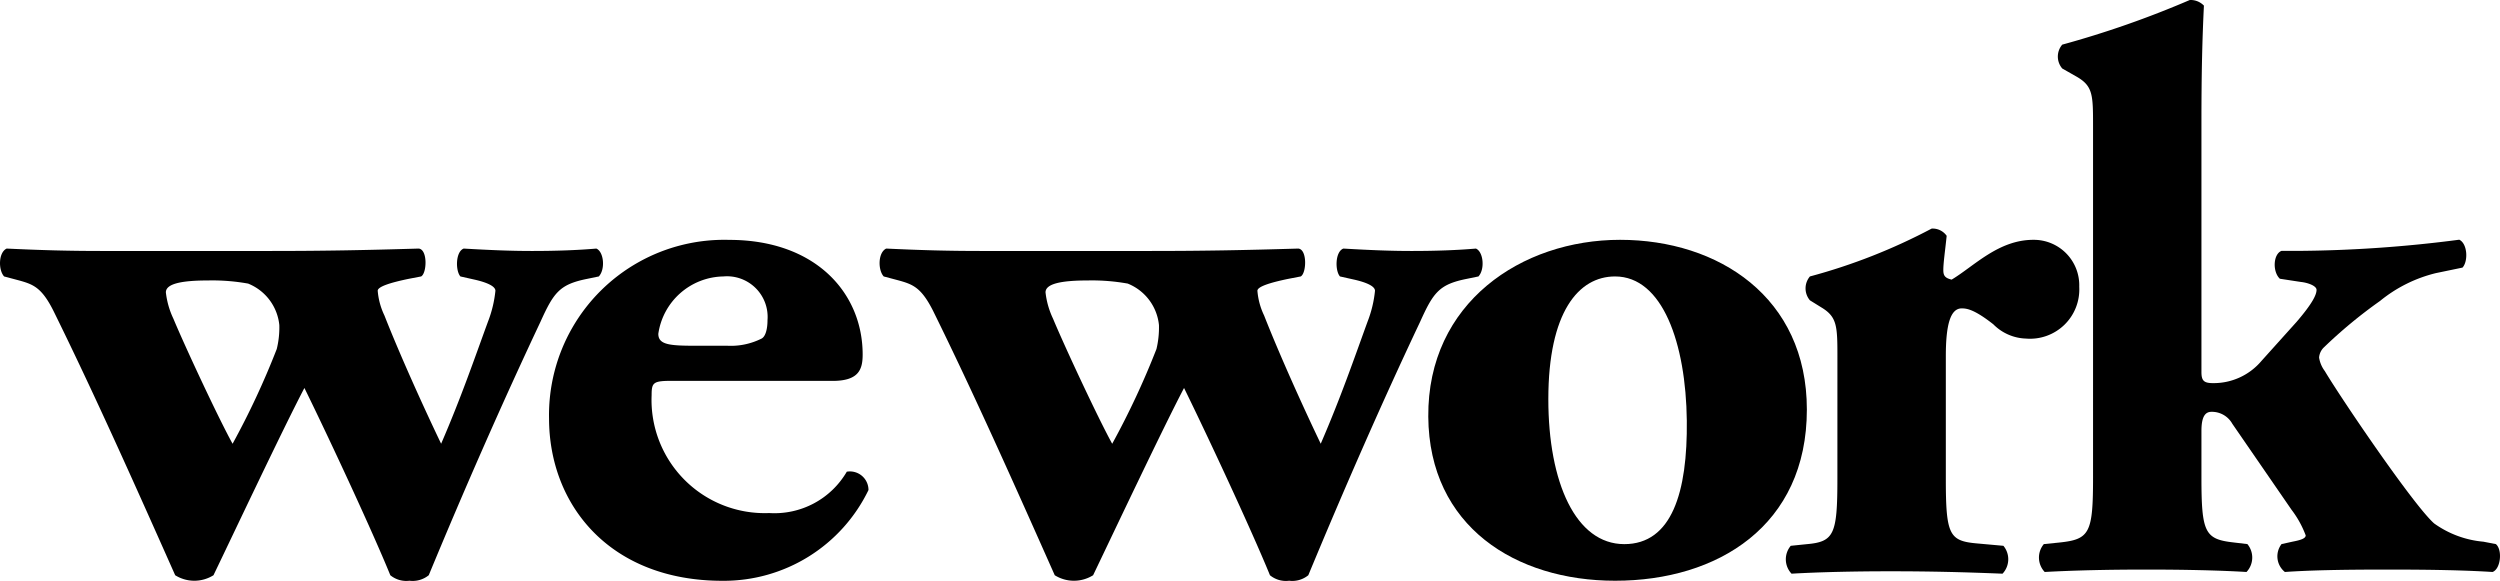
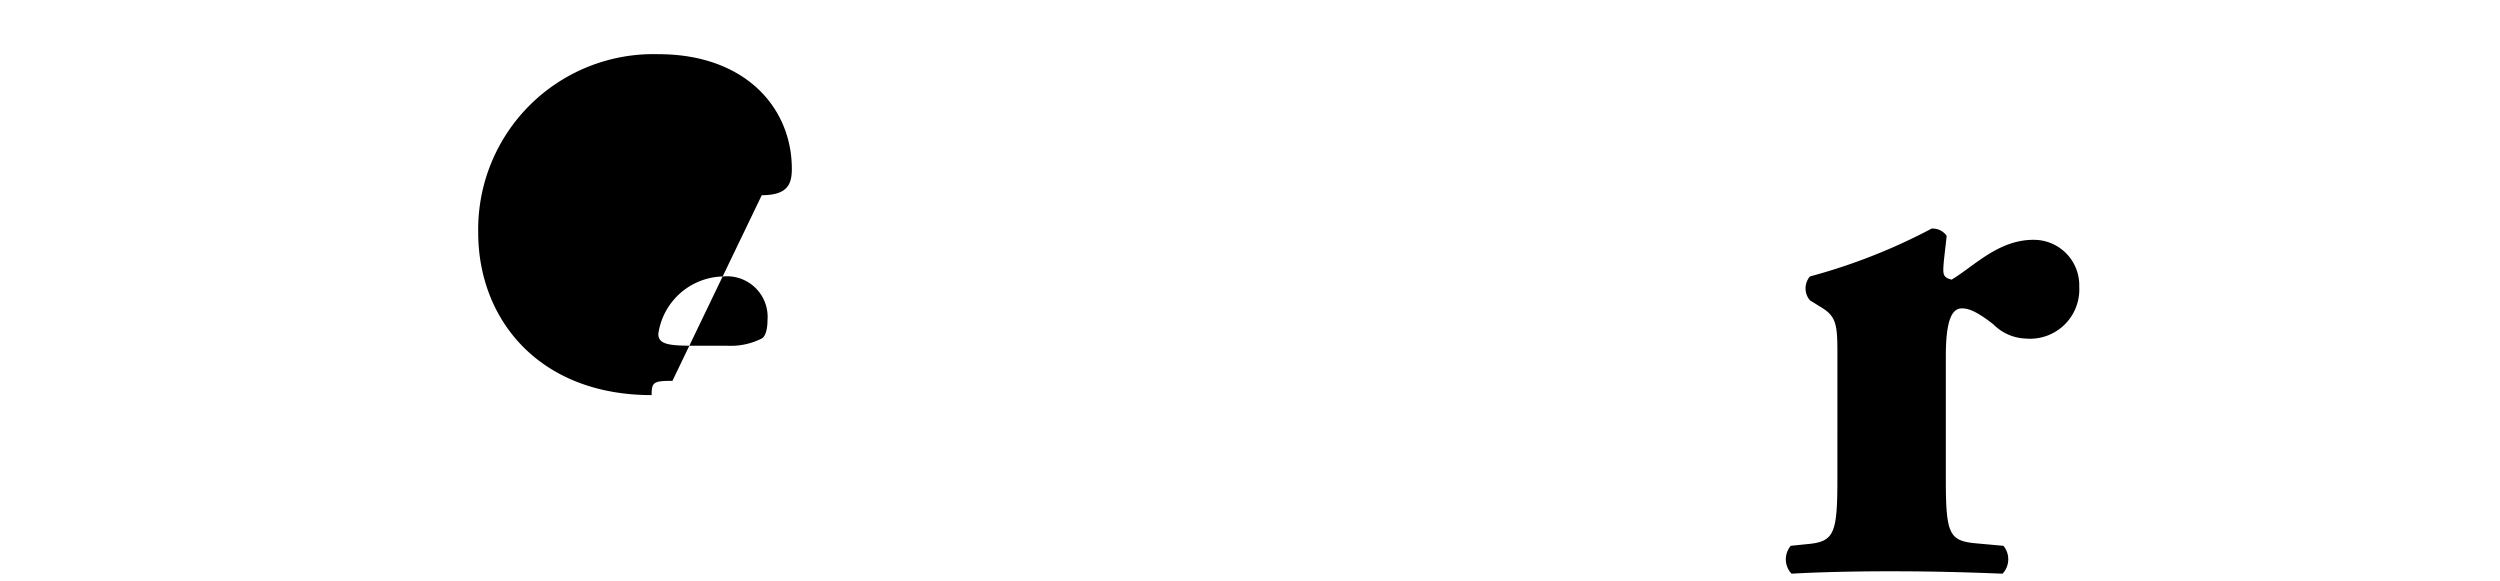
<svg xmlns="http://www.w3.org/2000/svg" width="132.964" height="30.887" viewBox="0 0 132.964 30.887">
  <g id="Group_53" data-name="Group 53" transform="translate(-2091.004 -3660.183)">
    <g id="Group_52" data-name="Group 52">
-       <path id="Path_55" data-name="Path 55" d="M2105.417,3673.531c2.8,0,5.015-.043,7.853-.128.488.042.441,1.312.132,1.483l-.666.128c-1.019.212-1.643.421-1.643.634a3.72,3.72,0,0,0,.357,1.314c.8,2.036,2.041,4.789,3.016,6.821,1.065-2.458,1.774-4.533,2.487-6.481a6.273,6.273,0,0,0,.4-1.654c0-.213-.355-.422-1.11-.593l-.751-.169c-.267-.295-.267-1.313.173-1.483,1.468.085,2.53.128,3.637.128,1.289,0,2.443-.043,3.419-.128.4.17.487,1.1.131,1.483l-.619.128c-1.464.294-1.777.719-2.486,2.288-2.037,4.321-4.082,8.983-5.94,13.475a1.361,1.361,0,0,1-1.026.293,1.342,1.342,0,0,1-1.018-.293c-.93-2.289-3.237-7.249-4.569-9.959-1.154,2.2-3.814,7.841-4.836,9.959a1.917,1.917,0,0,1-2.037,0c-2.13-4.791-4.305-9.661-6.478-14.068-.62-1.231-1.065-1.4-1.82-1.61l-.8-.213c-.311-.338-.311-1.271.135-1.483,1.816.085,3.237.128,5.1.128Zm-1.2,1.738a10.751,10.751,0,0,0-2.13-.17c-1.421,0-2.261.17-2.261.634a4.393,4.393,0,0,0,.4,1.4c.619,1.484,2.4,5.3,3.148,6.652a42.572,42.572,0,0,0,2.35-5.041,4.79,4.79,0,0,0,.136-1.271,2.662,2.662,0,0,0-1.642-2.2" />
-       <path id="Path_56" data-name="Path 56" d="M2126.768,3680.438c-1.019,0-1.107.081-1.107.759a6.02,6.02,0,0,0,6.253,6.273,4.453,4.453,0,0,0,4.128-2.2.988.988,0,0,1,1.153.976,8.548,8.548,0,0,1-7.767,4.827c-5.986,0-9.223-4.026-9.223-8.642a9.321,9.321,0,0,1,9.58-9.49c4.615,0,7.1,2.839,7.1,6.1,0,.806-.22,1.4-1.6,1.4Zm2.927-1.866a3.652,3.652,0,0,0,1.821-.385c.219-.123.308-.548.308-.971a2.161,2.161,0,0,0-2.35-2.33,3.558,3.558,0,0,0-3.457,3.051c0,.592.619.635,2.037.635Z" />
-       <path id="Path_57" data-name="Path 57" d="M2152.2,3673.531c2.795,0,5.014-.043,7.853-.128.488.042.44,1.312.131,1.483l-.662.128c-1.022.212-1.642.421-1.642.634a3.706,3.706,0,0,0,.356,1.314c.8,2.036,2.038,4.789,3.012,6.821,1.065-2.458,1.778-4.533,2.486-6.481a6.226,6.226,0,0,0,.4-1.654c0-.213-.356-.422-1.107-.593l-.755-.169c-.267-.295-.267-1.313.179-1.483,1.463.085,2.528.128,3.635.128,1.285,0,2.439-.043,3.415-.128.4.17.488,1.1.135,1.483l-.622.128c-1.465.294-1.774.719-2.482,2.288-2.045,4.321-4.081,8.983-5.945,13.475a1.35,1.35,0,0,1-1.021.293,1.334,1.334,0,0,1-1.019-.293c-.933-2.289-3.238-7.249-4.569-9.959-1.154,2.2-3.819,7.841-4.836,9.959a1.924,1.924,0,0,1-2.041,0c-2.129-4.791-4.3-9.661-6.474-14.068-.624-1.231-1.065-1.4-1.821-1.61l-.8-.213c-.313-.338-.313-1.271.132-1.483,1.82.085,3.241.128,5.1.128Zm-1.2,1.738a10.71,10.71,0,0,0-2.129-.17c-1.416,0-2.26.17-2.26.634a4.369,4.369,0,0,0,.4,1.4c.618,1.484,2.4,5.3,3.146,6.652a43.019,43.019,0,0,0,2.355-5.041,4.935,4.935,0,0,0,.132-1.271,2.663,2.663,0,0,0-1.643-2.2" />
-       <path id="Path_58" data-name="Path 58" d="M2166.968,3682.343c-.046-6.059,4.967-9.405,10.2-9.405s9.935,3.052,9.935,9.026c0,6.182-4.742,9.106-10.2,9.106-5.277,0-9.892-2.88-9.935-8.727m6.385-.932c0,4.448,1.464,7.712,4.039,7.712,2.528,0,3.369-2.757,3.326-6.567-.047-4.112-1.286-7.67-3.815-7.67-1.951,0-3.55,1.908-3.55,6.525" />
+       <path id="Path_56" data-name="Path 56" d="M2126.768,3680.438c-1.019,0-1.107.081-1.107.759c-5.986,0-9.223-4.026-9.223-8.642a9.321,9.321,0,0,1,9.58-9.49c4.615,0,7.1,2.839,7.1,6.1,0,.806-.22,1.4-1.6,1.4Zm2.927-1.866a3.652,3.652,0,0,0,1.821-.385c.219-.123.308-.548.308-.971a2.161,2.161,0,0,0-2.35-2.33,3.558,3.558,0,0,0-3.457,3.051c0,.592.619.635,2.037.635Z" />
      <path id="Path_59" data-name="Path 59" d="M2188.728,3679.25c0-1.7,0-2.2-.844-2.711l-.618-.383a.983.983,0,0,1,0-1.27,30.913,30.913,0,0,0,6.473-2.545.91.91,0,0,1,.8.384c-.088.848-.178,1.441-.178,1.823,0,.295.09.422.442.507,1.2-.719,2.486-2.117,4.349-2.117a2.417,2.417,0,0,1,2.438,2.5,2.621,2.621,0,0,1-2.837,2.752,2.551,2.551,0,0,1-1.731-.757c-1.018-.8-1.417-.848-1.684-.848-.62,0-.844.929-.844,2.54v6.528c0,2.965.178,3.3,1.641,3.431l1.422.128a1.121,1.121,0,0,1-.047,1.483c-2.129-.086-3.9-.128-5.987-.128-1.819,0-3.77.042-5.235.128a1.115,1.115,0,0,1-.042-1.483l.84-.086c1.463-.128,1.641-.508,1.641-3.473Z" />
-       <path id="Path_60" data-name="Path 60" d="M2202.324,3666.92c0-1.695,0-2.16-.887-2.667l-.751-.427a.975.975,0,0,1,0-1.269,51.78,51.78,0,0,0,6.783-2.374.985.985,0,0,1,.752.3c-.085,1.735-.132,3.516-.132,6.184v13.3c0,.469.132.593.624.593a3.328,3.328,0,0,0,2.571-1.184l1.867-2.076c.839-.976,1.06-1.441,1.06-1.7,0-.209-.442-.38-.84-.422l-1.112-.17c-.4-.38-.355-1.313.09-1.483h1.065a69.207,69.207,0,0,0,8.387-.593c.44.208.483,1.143.173,1.483l-1.416.294a7.5,7.5,0,0,0-2.974,1.483,25.412,25.412,0,0,0-2.974,2.459.835.835,0,0,0-.264.55,1.6,1.6,0,0,0,.306.72c.8,1.355,4.7,7.117,5.812,8.1a5.279,5.279,0,0,0,2.618.972l.666.128c.356.295.267,1.313-.174,1.483-1.379-.085-3.016-.128-5.591-.128-2.618,0-4.214.043-5.456.128a1.067,1.067,0,0,1-.178-1.483l.577-.128c.445-.085.708-.171.708-.336a5.29,5.29,0,0,0-.751-1.359l-3.152-4.577a1.242,1.242,0,0,0-1.107-.635c-.31,0-.535.213-.535,1.017v2.46c0,2.966.179,3.3,1.731,3.473l.713.085a1.12,1.12,0,0,1-.047,1.483c-1.421-.085-3.284-.128-5.324-.128s-3.857.043-5.409.128a1.115,1.115,0,0,1-.046-1.483l.843-.085c1.6-.17,1.774-.507,1.774-3.473Z" />
    </g>
  </g>
</svg>